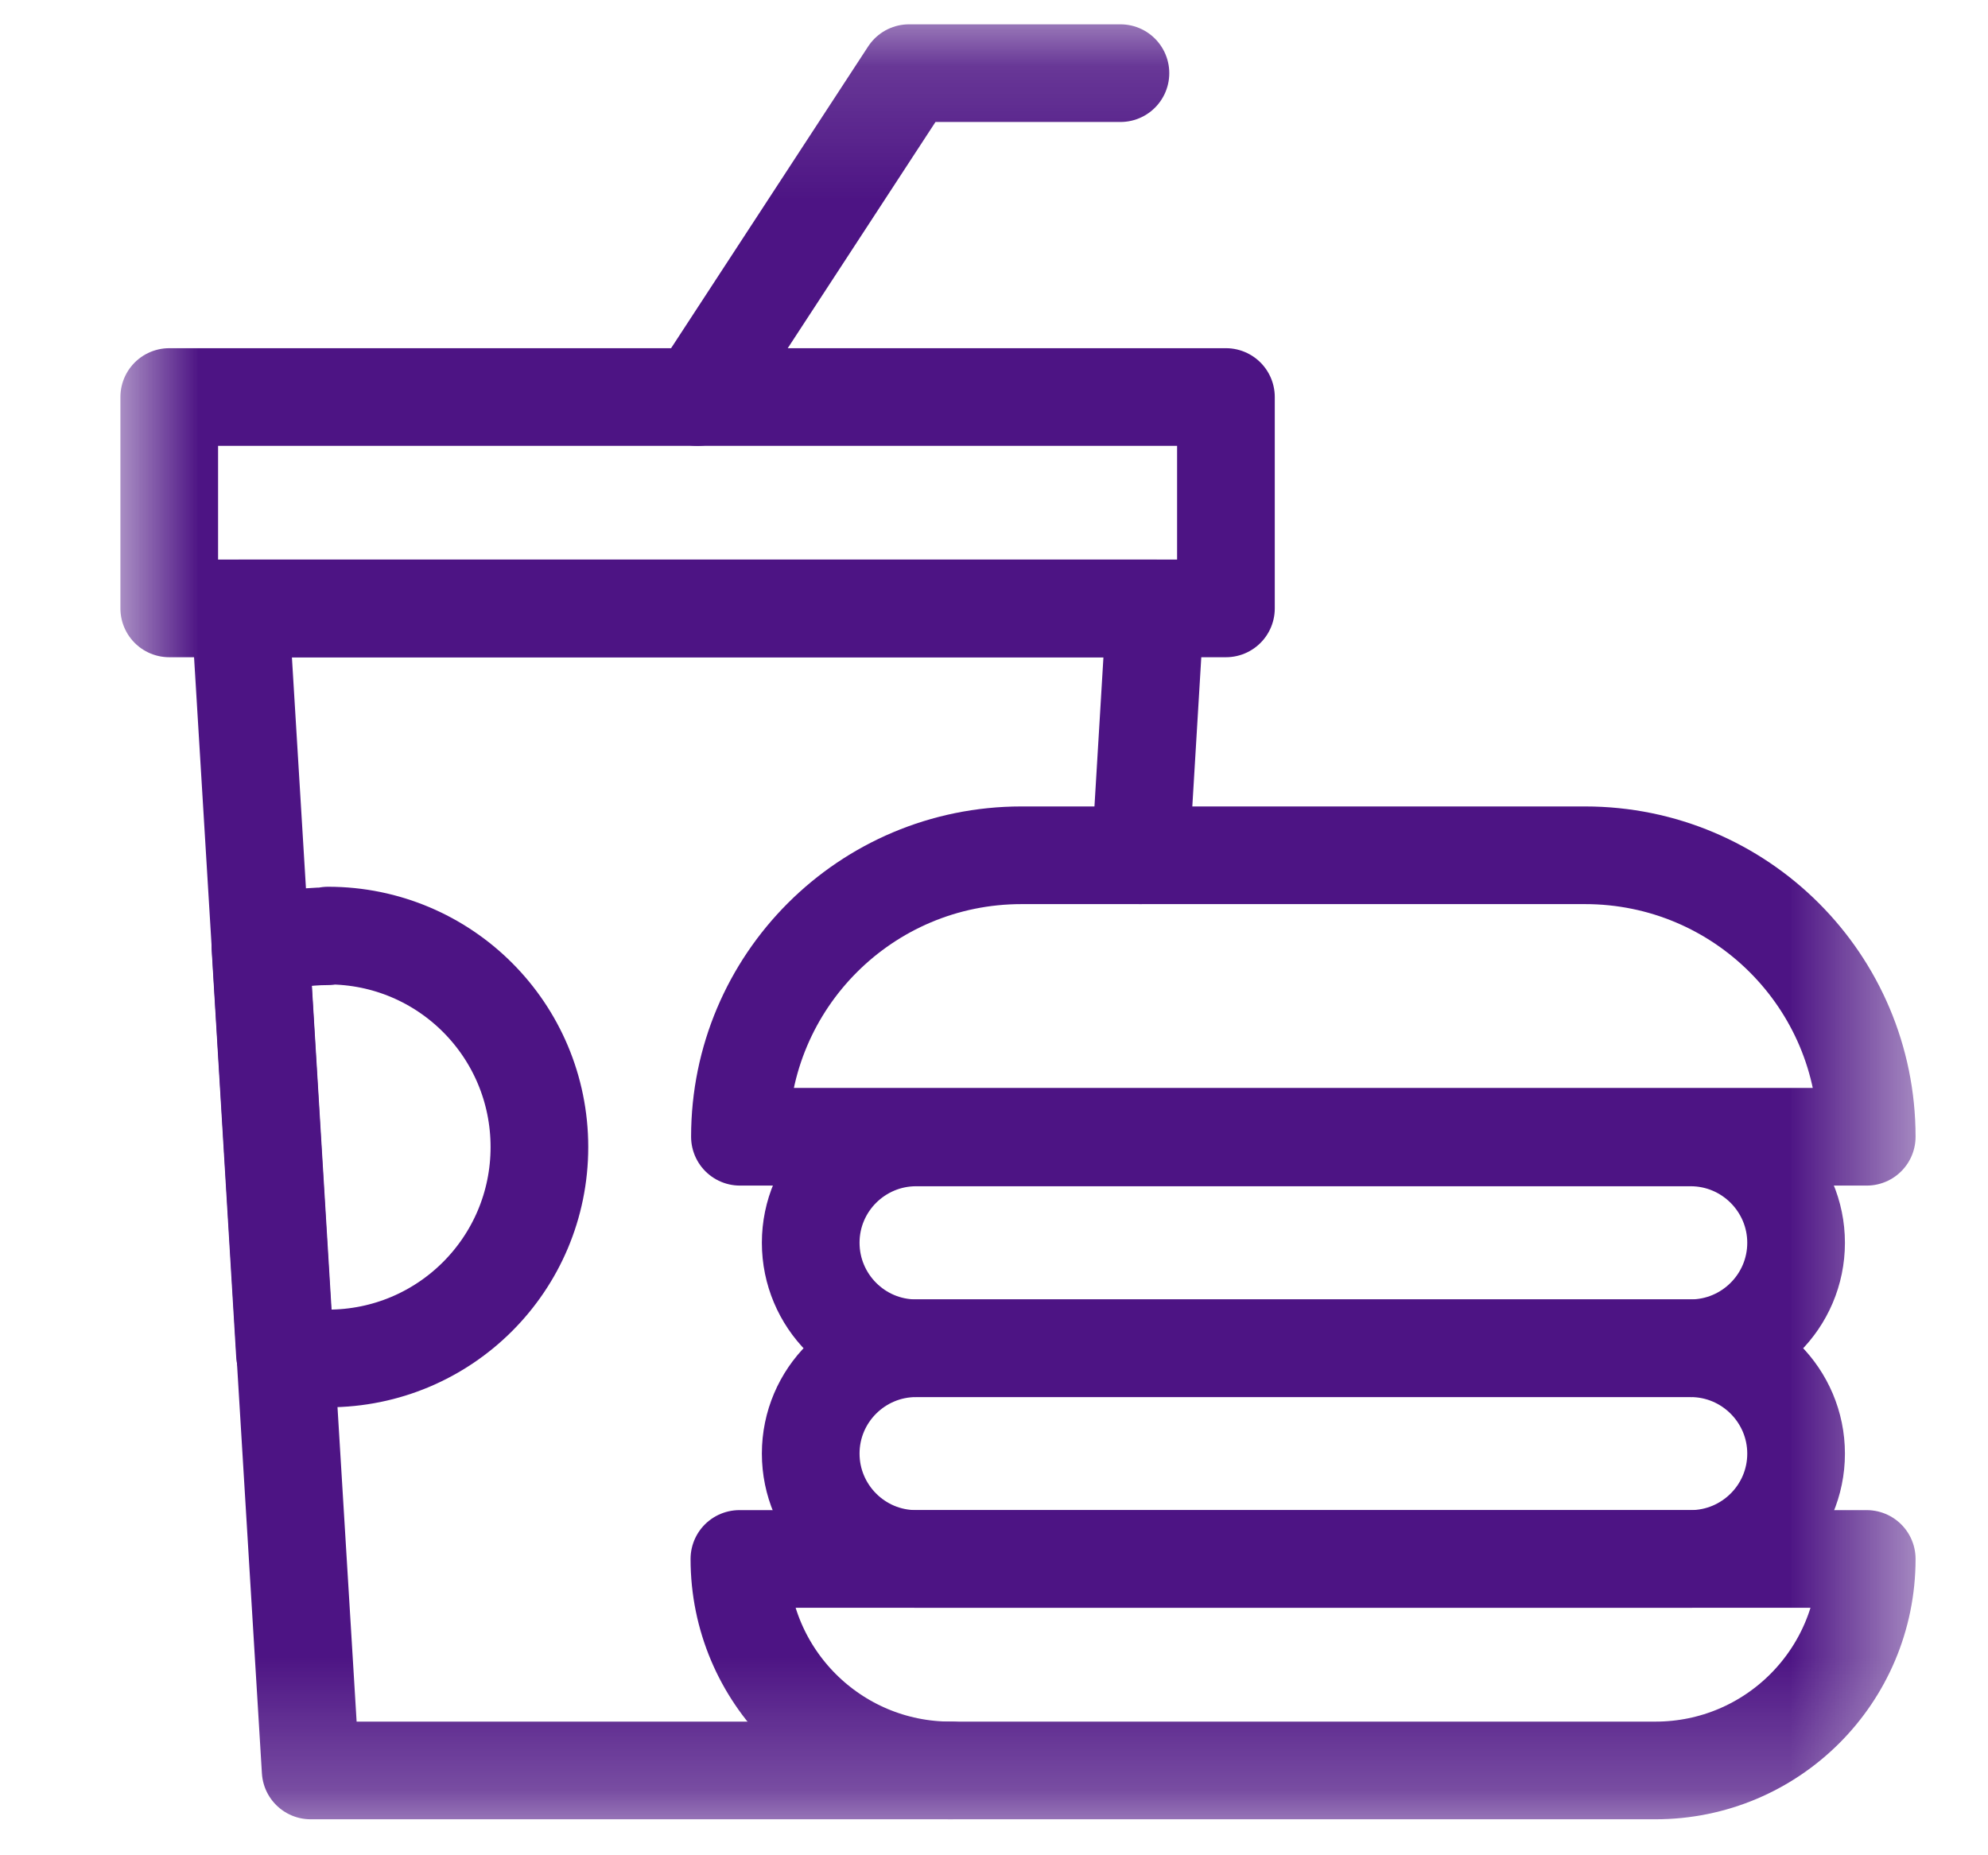
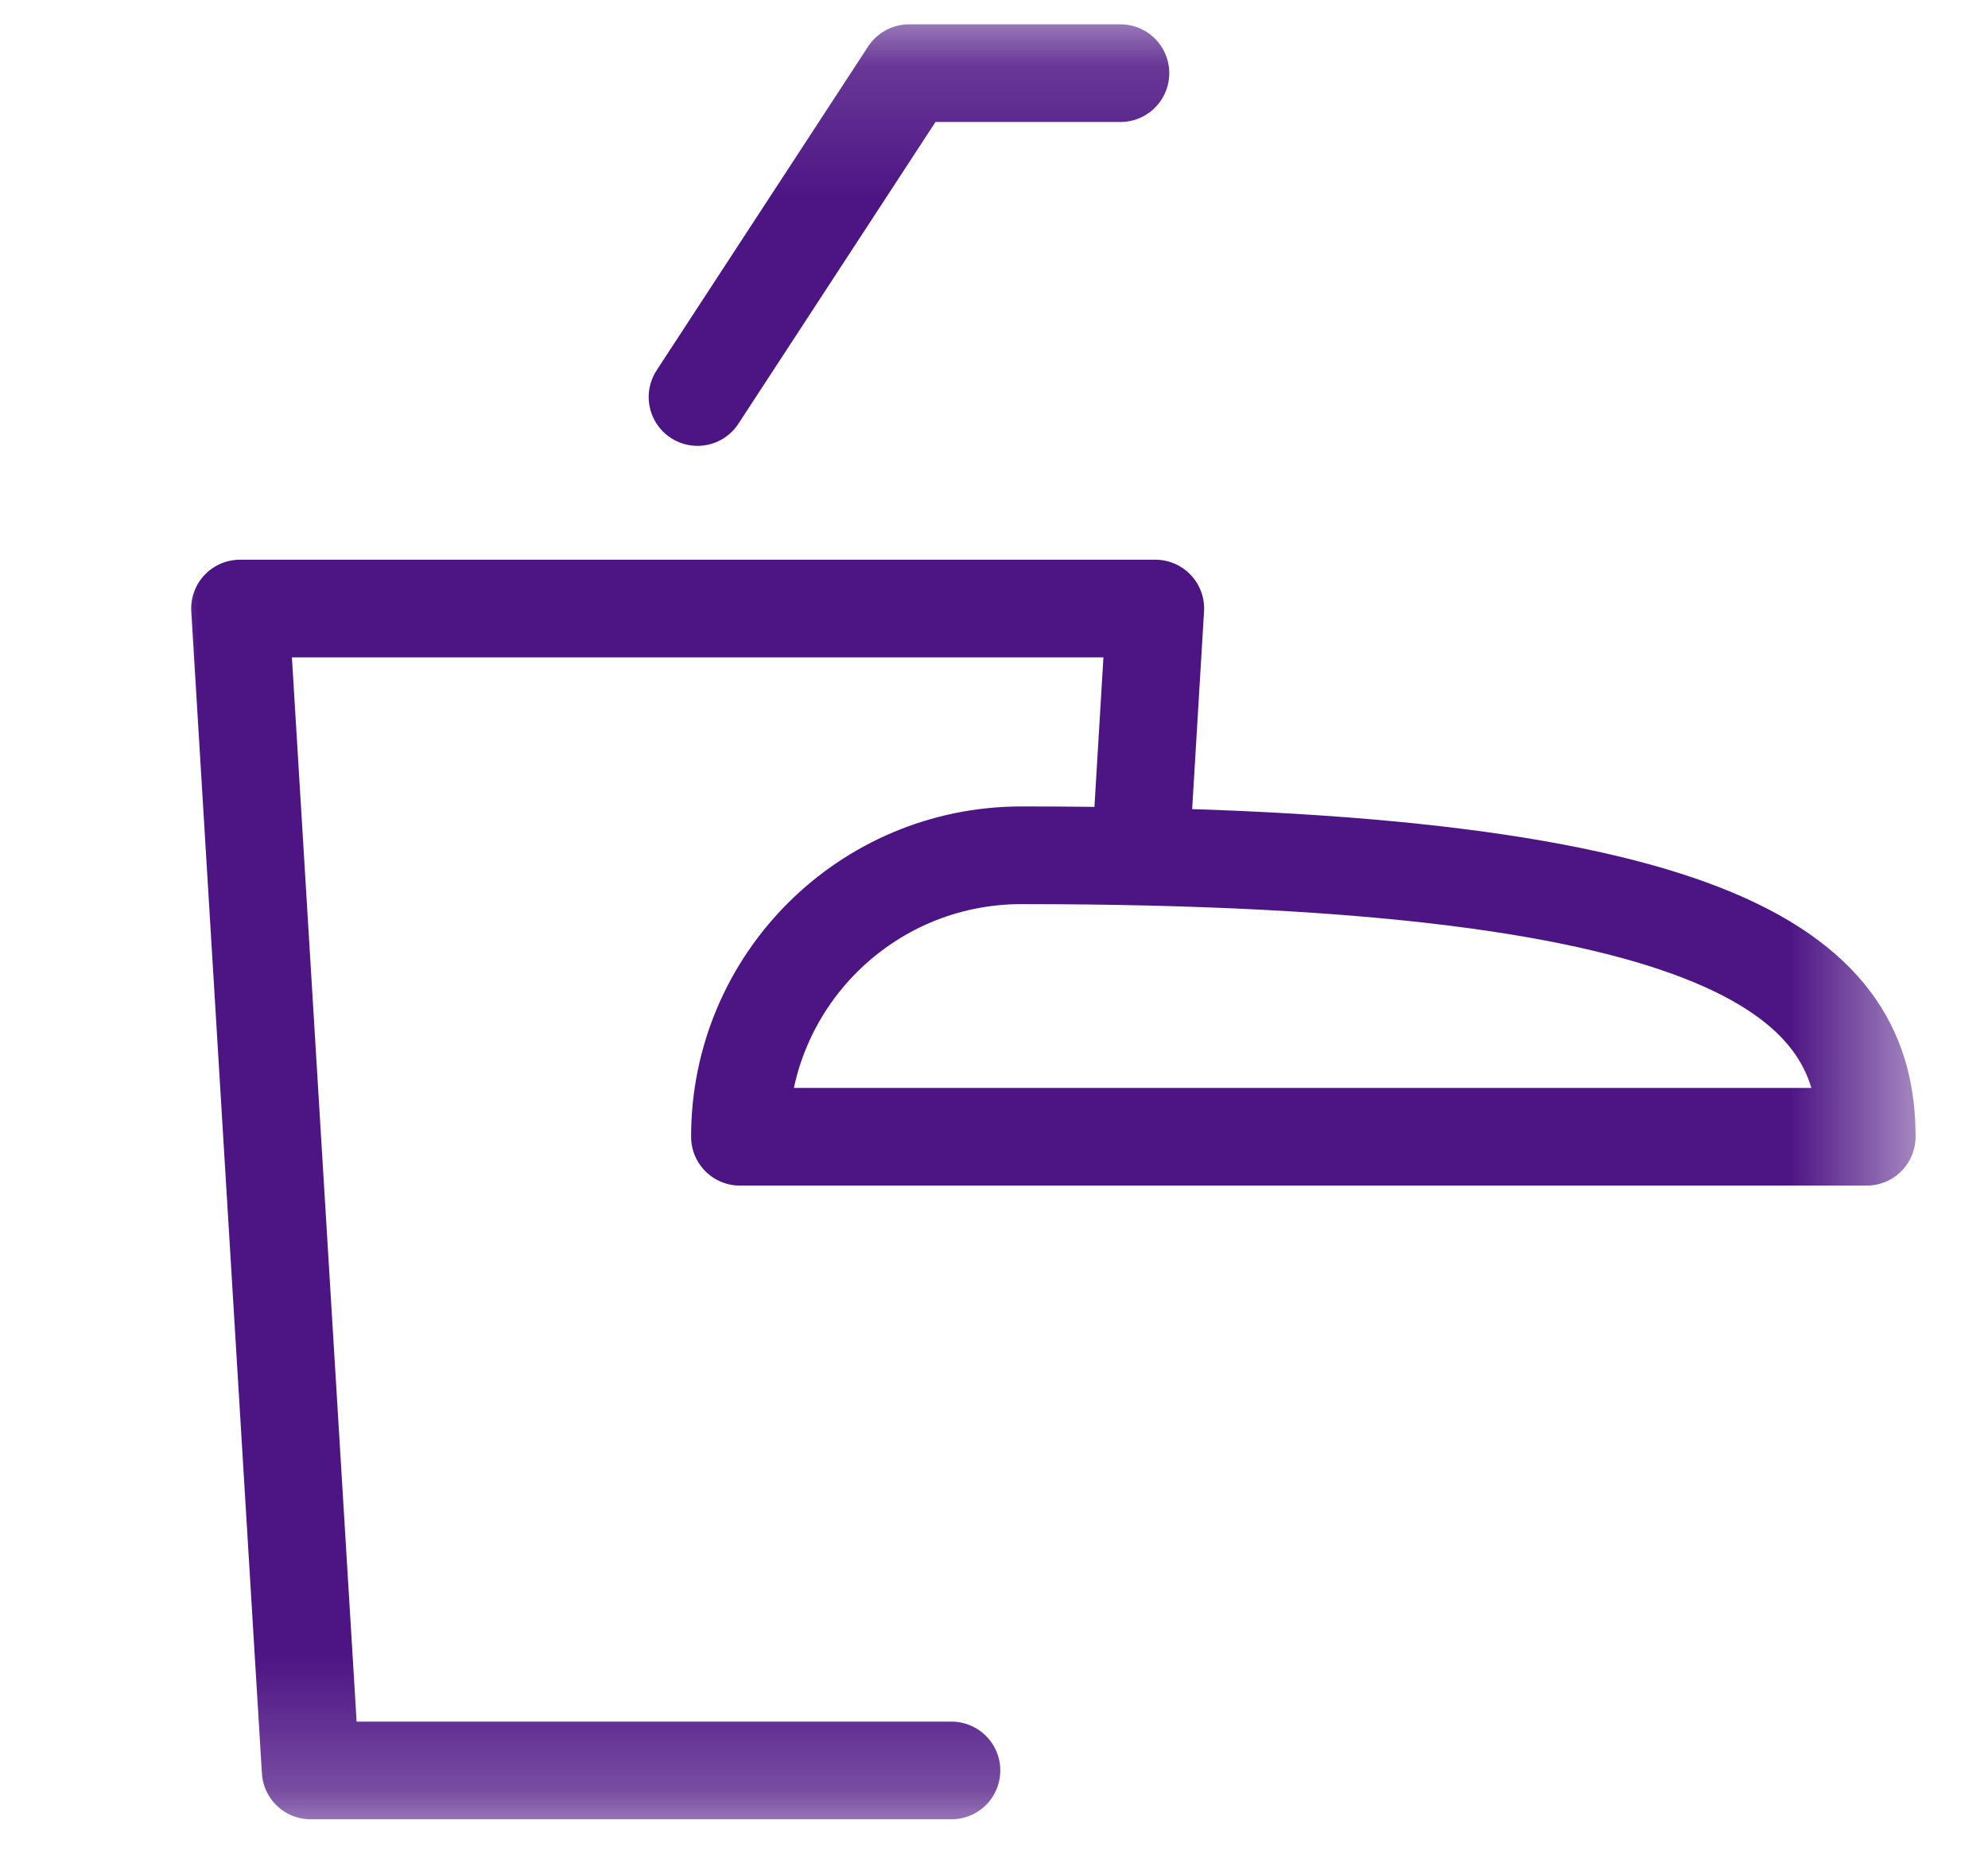
<svg xmlns="http://www.w3.org/2000/svg" width="15" height="14" viewBox="0 0 15 14" fill="none">
  <mask id="mask0_2069_550" style="mask-type:luminance" maskUnits="userSpaceOnUse" x="0" y="0" width="15" height="14">
    <path d="M14.483 0.154H0.879V13.758H14.483V0.154Z" fill="white" />
  </mask>
  <g mask="url(#mask0_2069_550)">
-     <path d="M9.25 4.591H1.277V2.996H9.25V4.591Z" stroke="#4D1484" stroke-width="0.737" stroke-linecap="round" stroke-linejoin="round" />
    <path d="M5.263 2.996L6.859 0.552H8.454" stroke="#4D1484" stroke-width="0.737" stroke-linecap="round" stroke-linejoin="round" />
-     <path d="M14.085 8.578H5.583C5.583 7.404 6.534 6.454 7.707 6.454H11.96C13.134 6.454 14.085 7.404 14.085 8.578Z" stroke="#4D1484" stroke-width="0.737" stroke-linecap="round" stroke-linejoin="round" />
-     <path d="M5.583 11.764H14.085C14.085 12.647 13.372 13.36 12.49 13.36H7.174C6.292 13.36 5.579 12.647 5.579 11.764H5.583Z" stroke="#4D1484" stroke-width="0.737" stroke-linecap="round" stroke-linejoin="round" />
-     <path d="M12.756 11.764H6.912C6.471 11.764 6.117 11.405 6.117 10.969C6.117 10.528 6.476 10.174 6.912 10.174H12.756C13.197 10.174 13.552 10.533 13.552 10.969C13.552 11.41 13.193 11.764 12.756 11.764Z" stroke="#4D1484" stroke-width="0.737" stroke-linecap="round" stroke-linejoin="round" />
-     <path d="M12.756 10.174H6.912C6.471 10.174 6.117 9.815 6.117 9.378C6.117 8.937 6.476 8.583 6.912 8.583H12.756C13.197 8.583 13.552 8.942 13.552 9.378C13.552 9.819 13.193 10.174 12.756 10.174Z" stroke="#4D1484" stroke-width="0.737" stroke-linecap="round" stroke-linejoin="round" />
+     <path d="M14.085 8.578H5.583C5.583 7.404 6.534 6.454 7.707 6.454C13.134 6.454 14.085 7.404 14.085 8.578Z" stroke="#4D1484" stroke-width="0.737" stroke-linecap="round" stroke-linejoin="round" />
    <path d="M8.605 6.454L8.717 4.592H1.811L2.344 13.36H7.179" stroke="#4D1484" stroke-width="0.737" stroke-linecap="round" stroke-linejoin="round" />
-     <path d="M2.475 7.065C2.295 7.065 2.125 7.094 1.965 7.147L2.15 10.217C2.256 10.237 2.363 10.251 2.475 10.251C3.357 10.251 4.07 9.538 4.07 8.656C4.07 7.773 3.357 7.06 2.475 7.06V7.065Z" stroke="#4D1484" stroke-width="0.737" stroke-linecap="round" stroke-linejoin="round" />
  </g>
</svg>